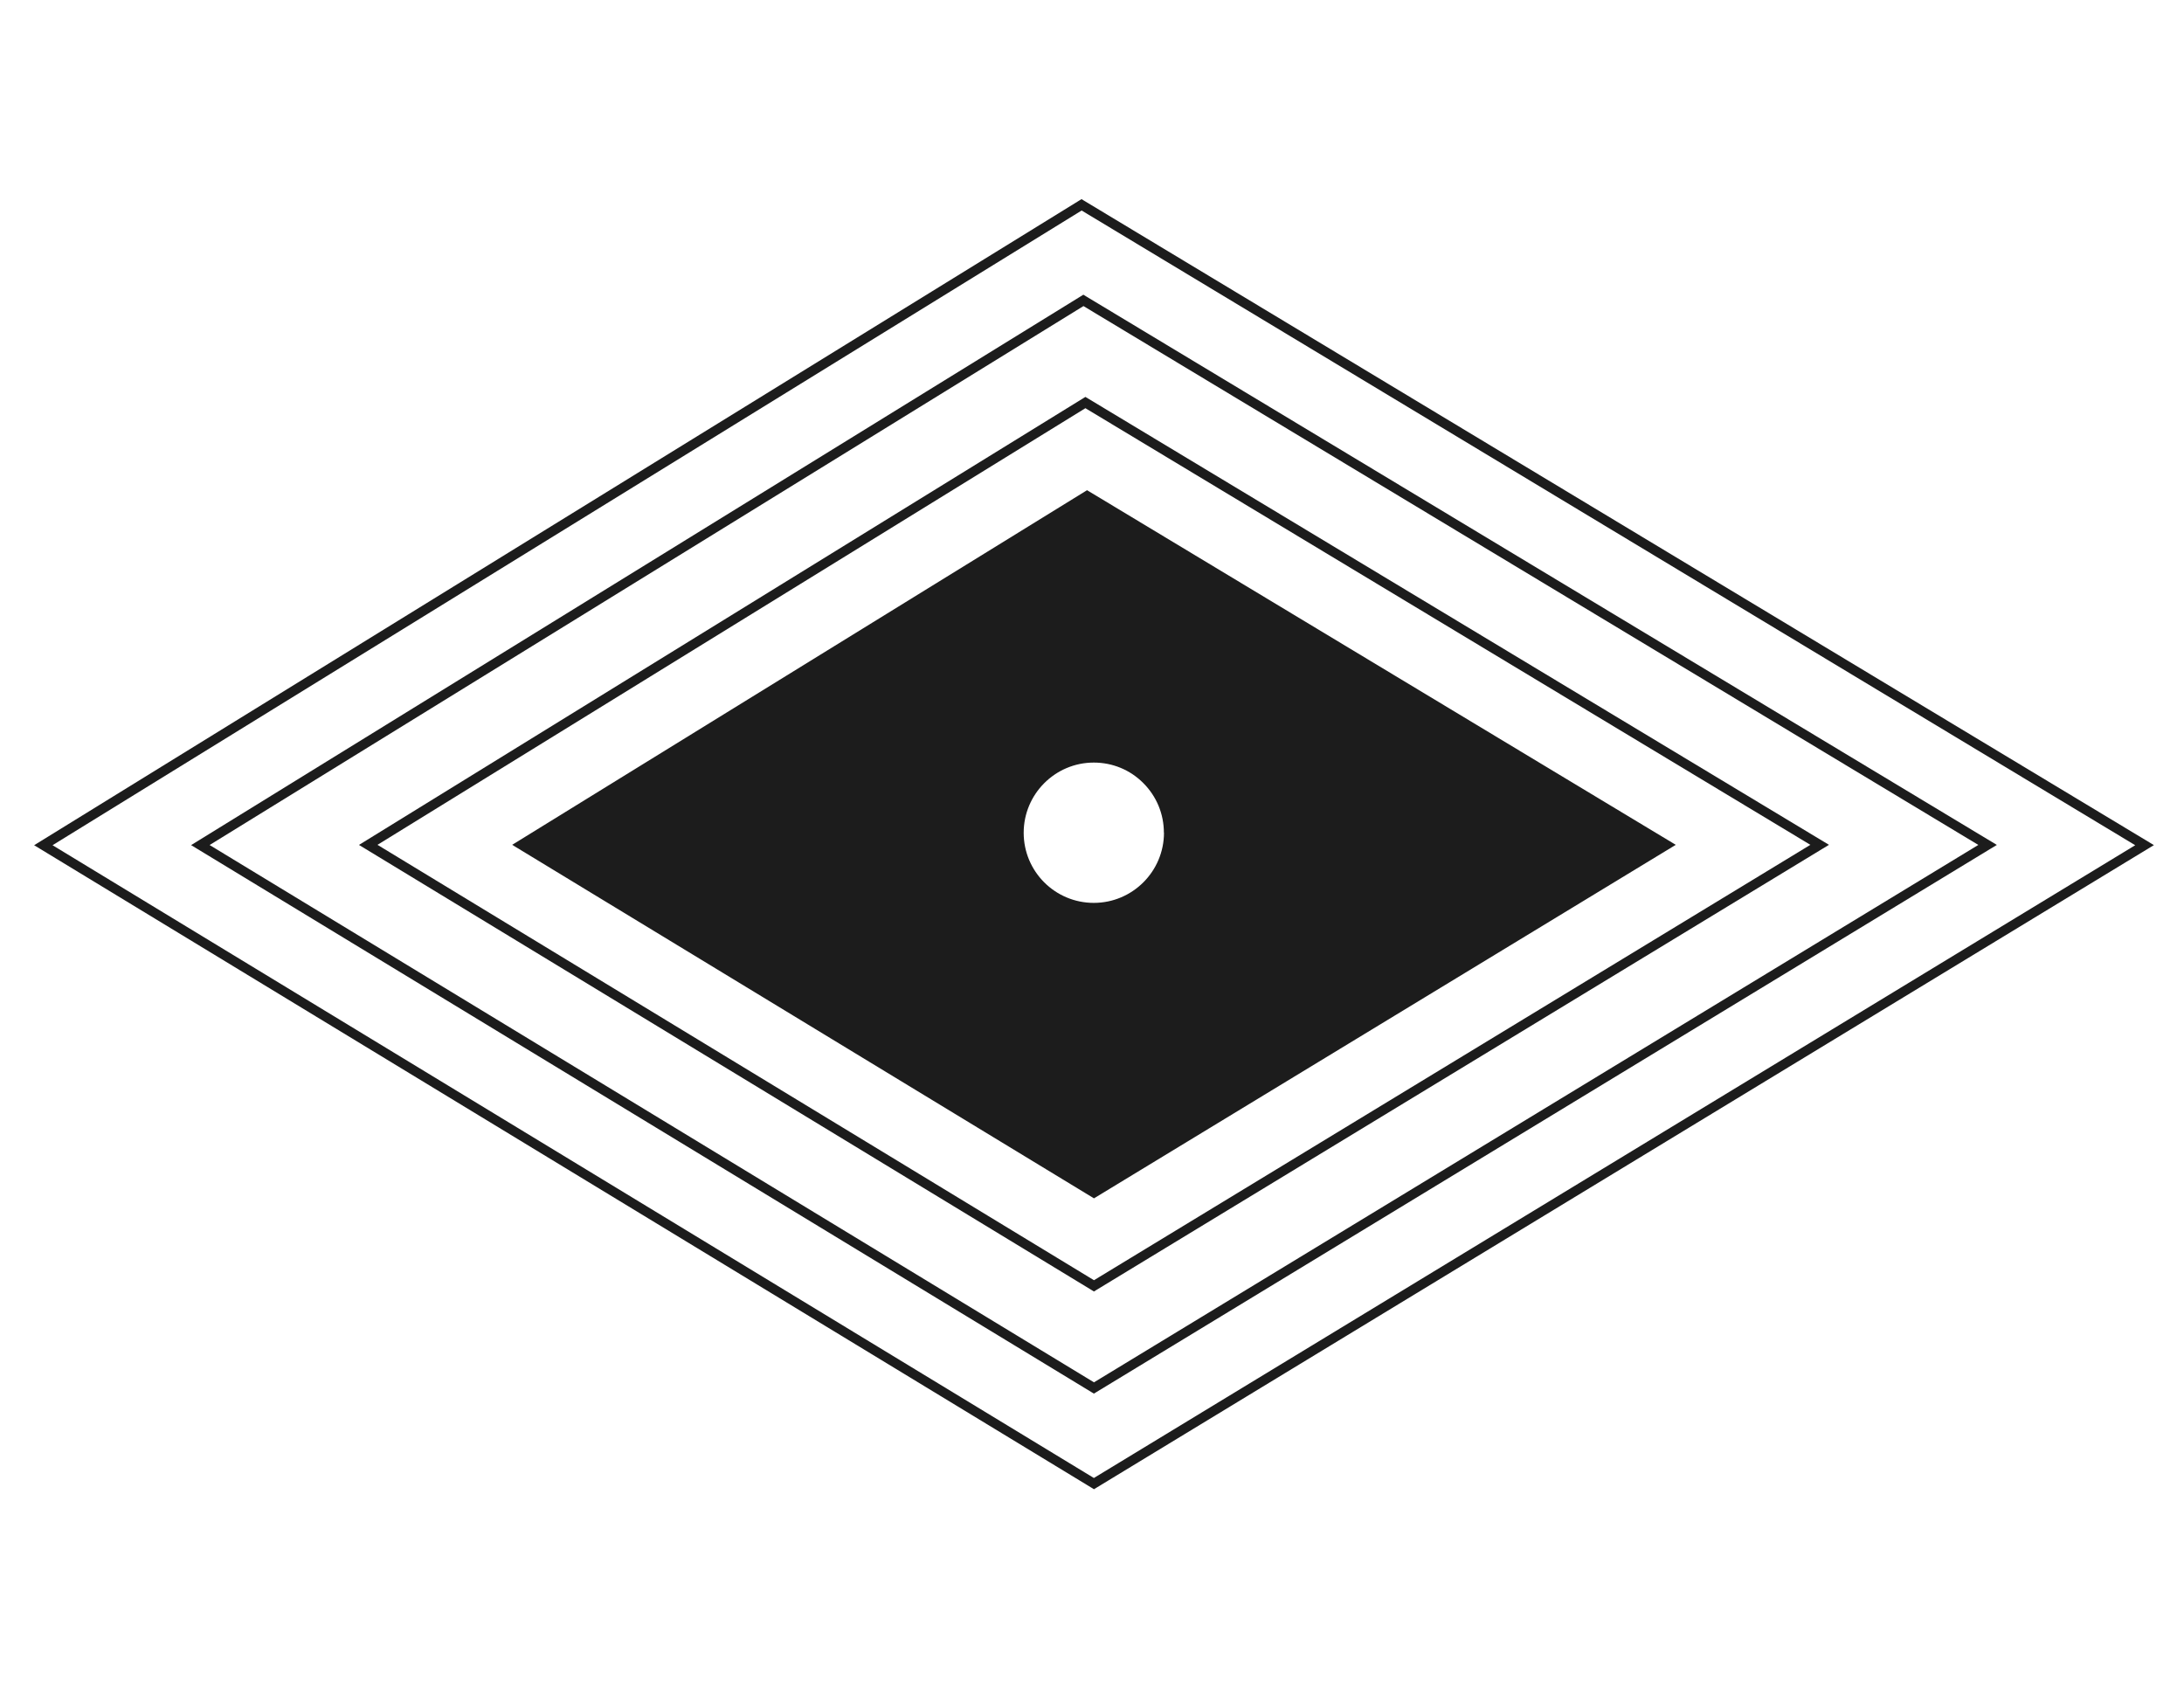
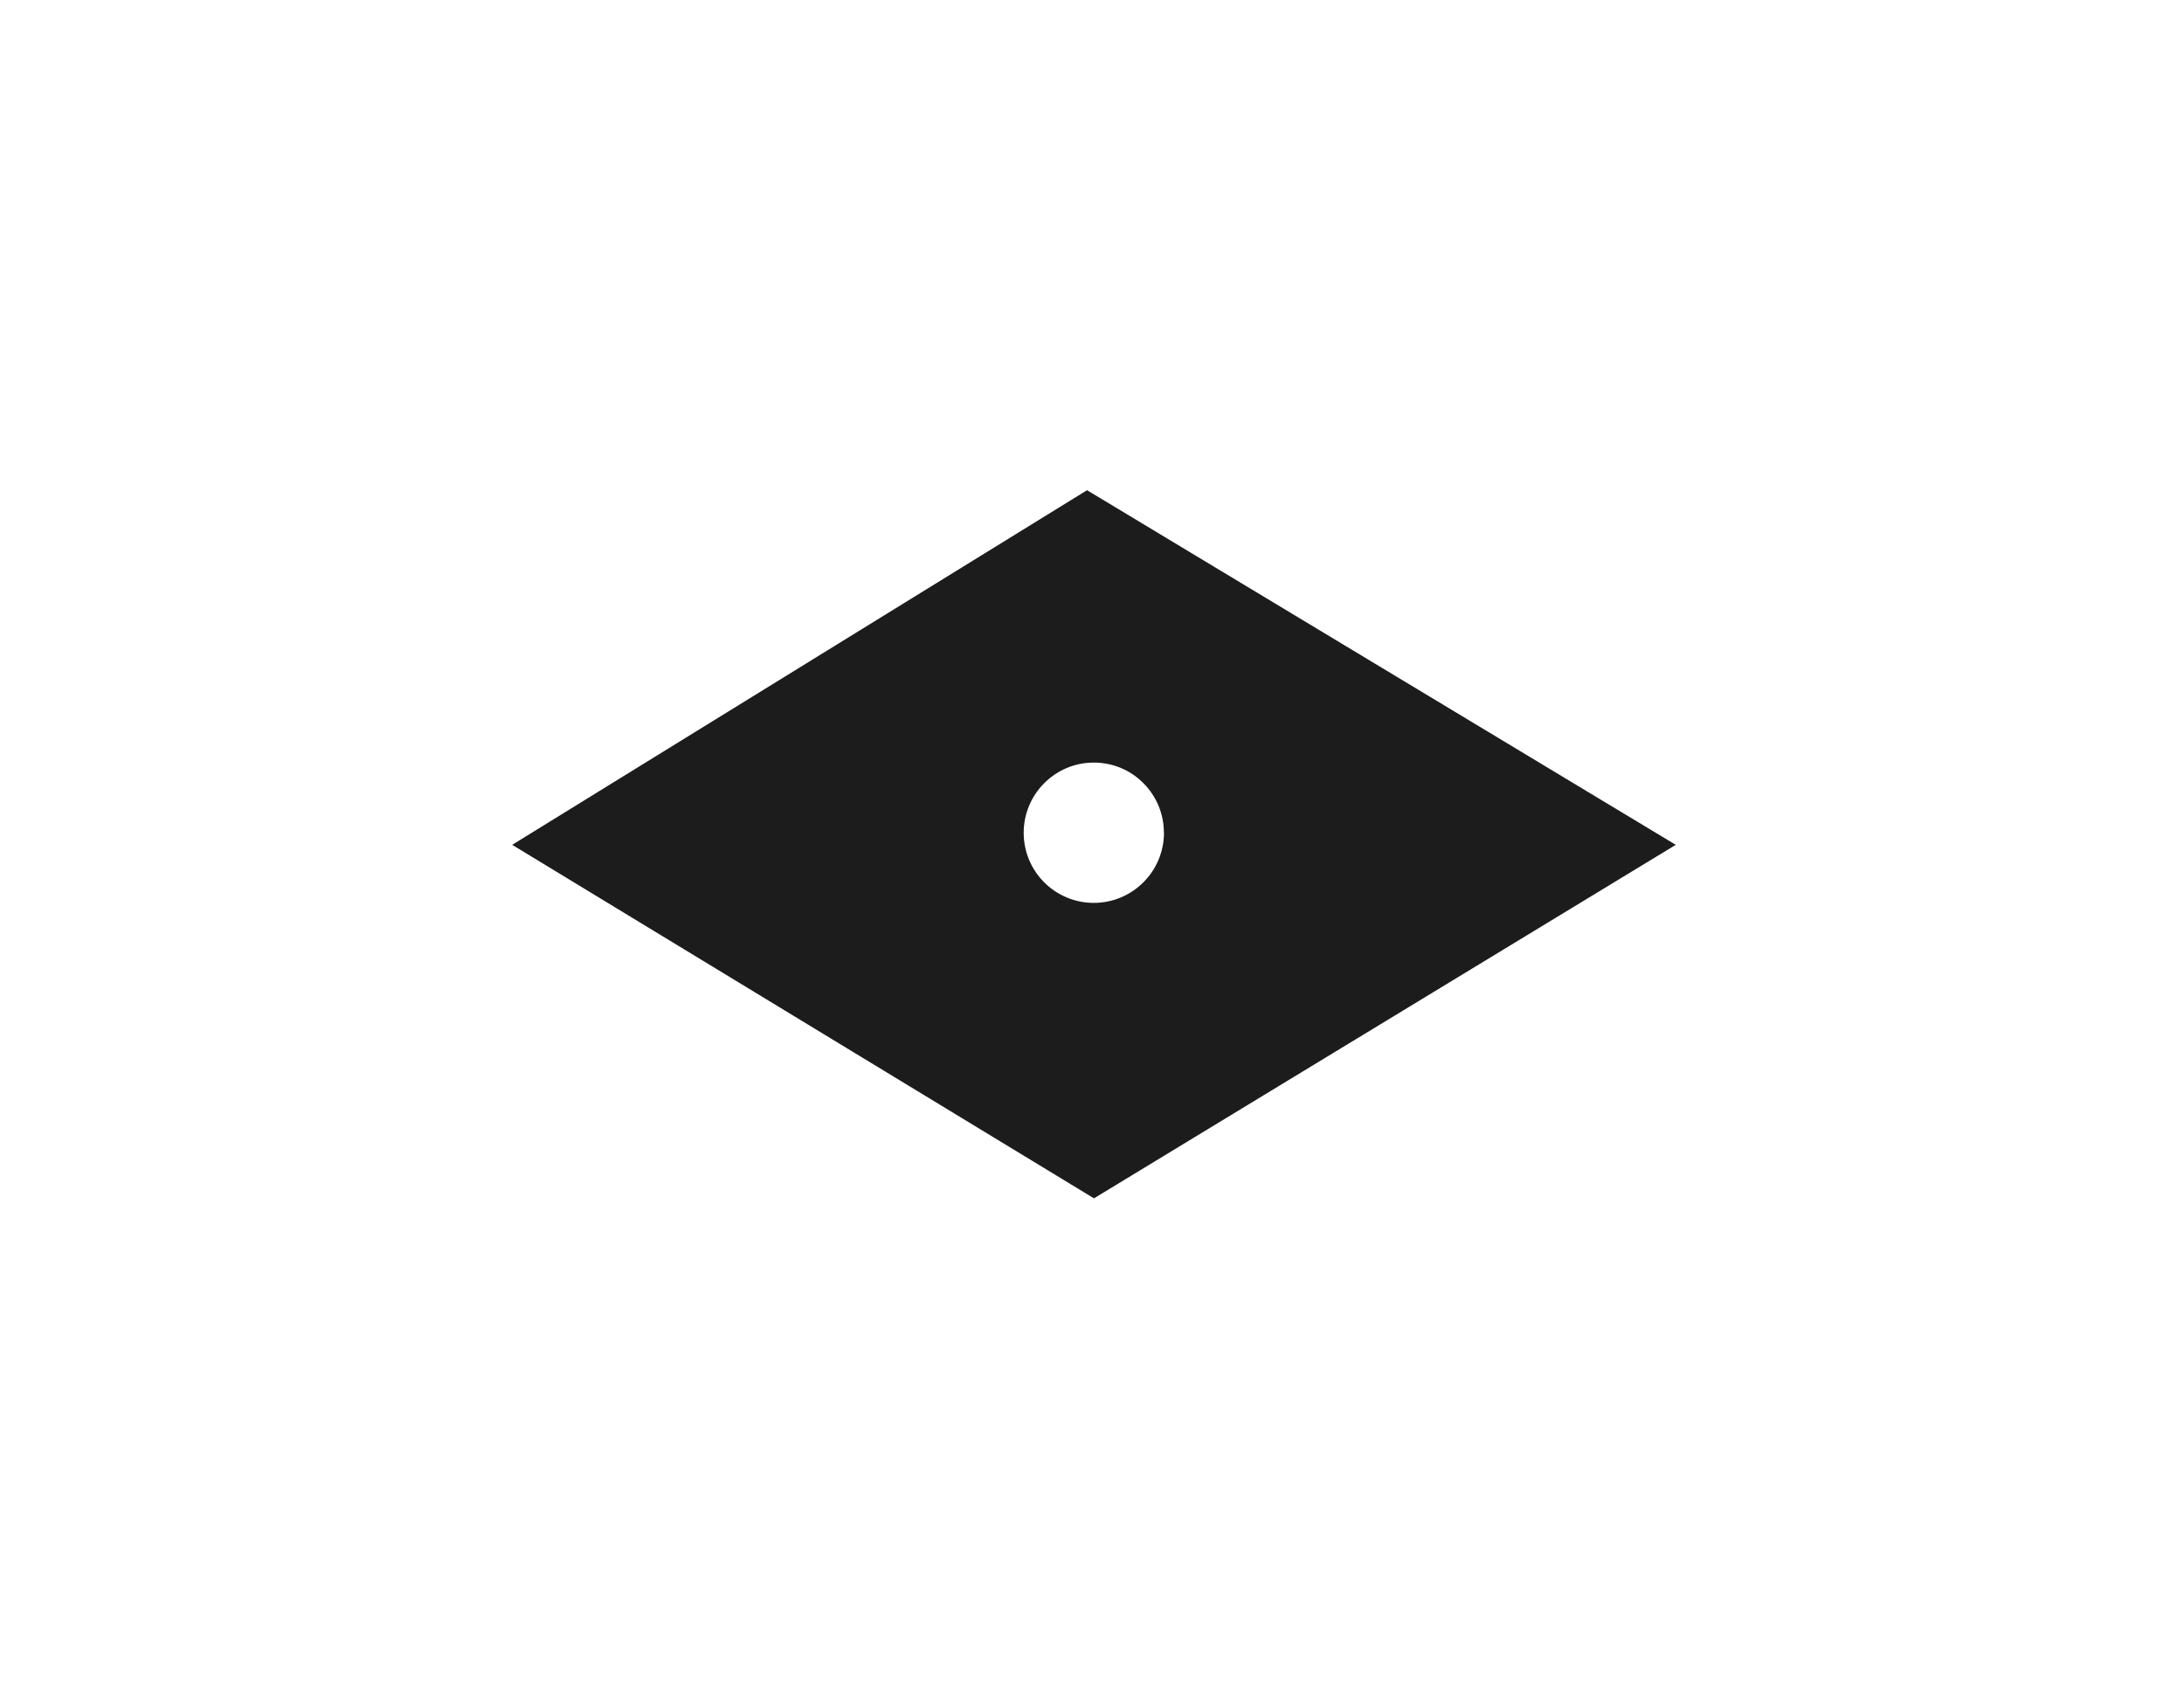
<svg xmlns="http://www.w3.org/2000/svg" id="Layer_1" width="226.51" height="174.35" viewBox="0 0 226.51 174.35">
  <path d="M112.75,50.83l-59.63,36.78,60.34,36.66,60.34-36.66-61.05-36.77h0Zm7.97,35.52c0,4.01-3.26,7.28-7.28,7.28s-7.27-3.26-7.27-7.27,3.26-7.28,7.27-7.28h0c1.94,0,3.77,.75,5.14,2.13,1.37,1.37,2.13,3.2,2.13,5.14h.01Z" fill="#1c1c1c" />
-   <path d="M113.46,133.93l-.26-.16L37.23,87.62,112.57,41.16l77.12,46.45-.71,.43-75.53,45.89h.01ZM39.15,87.61l74.31,45.15,74.3-45.15L112.57,42.33,39.15,87.61Z" fill="#1c1c1c" />
-   <path d="M113.45,144.52l-.26-.16L19.82,87.64,112.36,30.56l.26,.16,94.48,56.9-.71,.43-92.94,56.47ZM21.74,87.63l91.72,55.72,91.72-55.73L112.37,31.74,21.74,87.63Z" fill="#1c1c1c" />
-   <path d="M113.45,154.43l-.26-.16L3.54,87.65,112.17,20.65l.26,.16,110.96,66.83-.71,.43-109.23,66.37h0ZM5.45,87.65l108,65.62,108-65.62L112.18,21.83,5.45,87.65Z" fill="#1c1c1c" />
</svg>